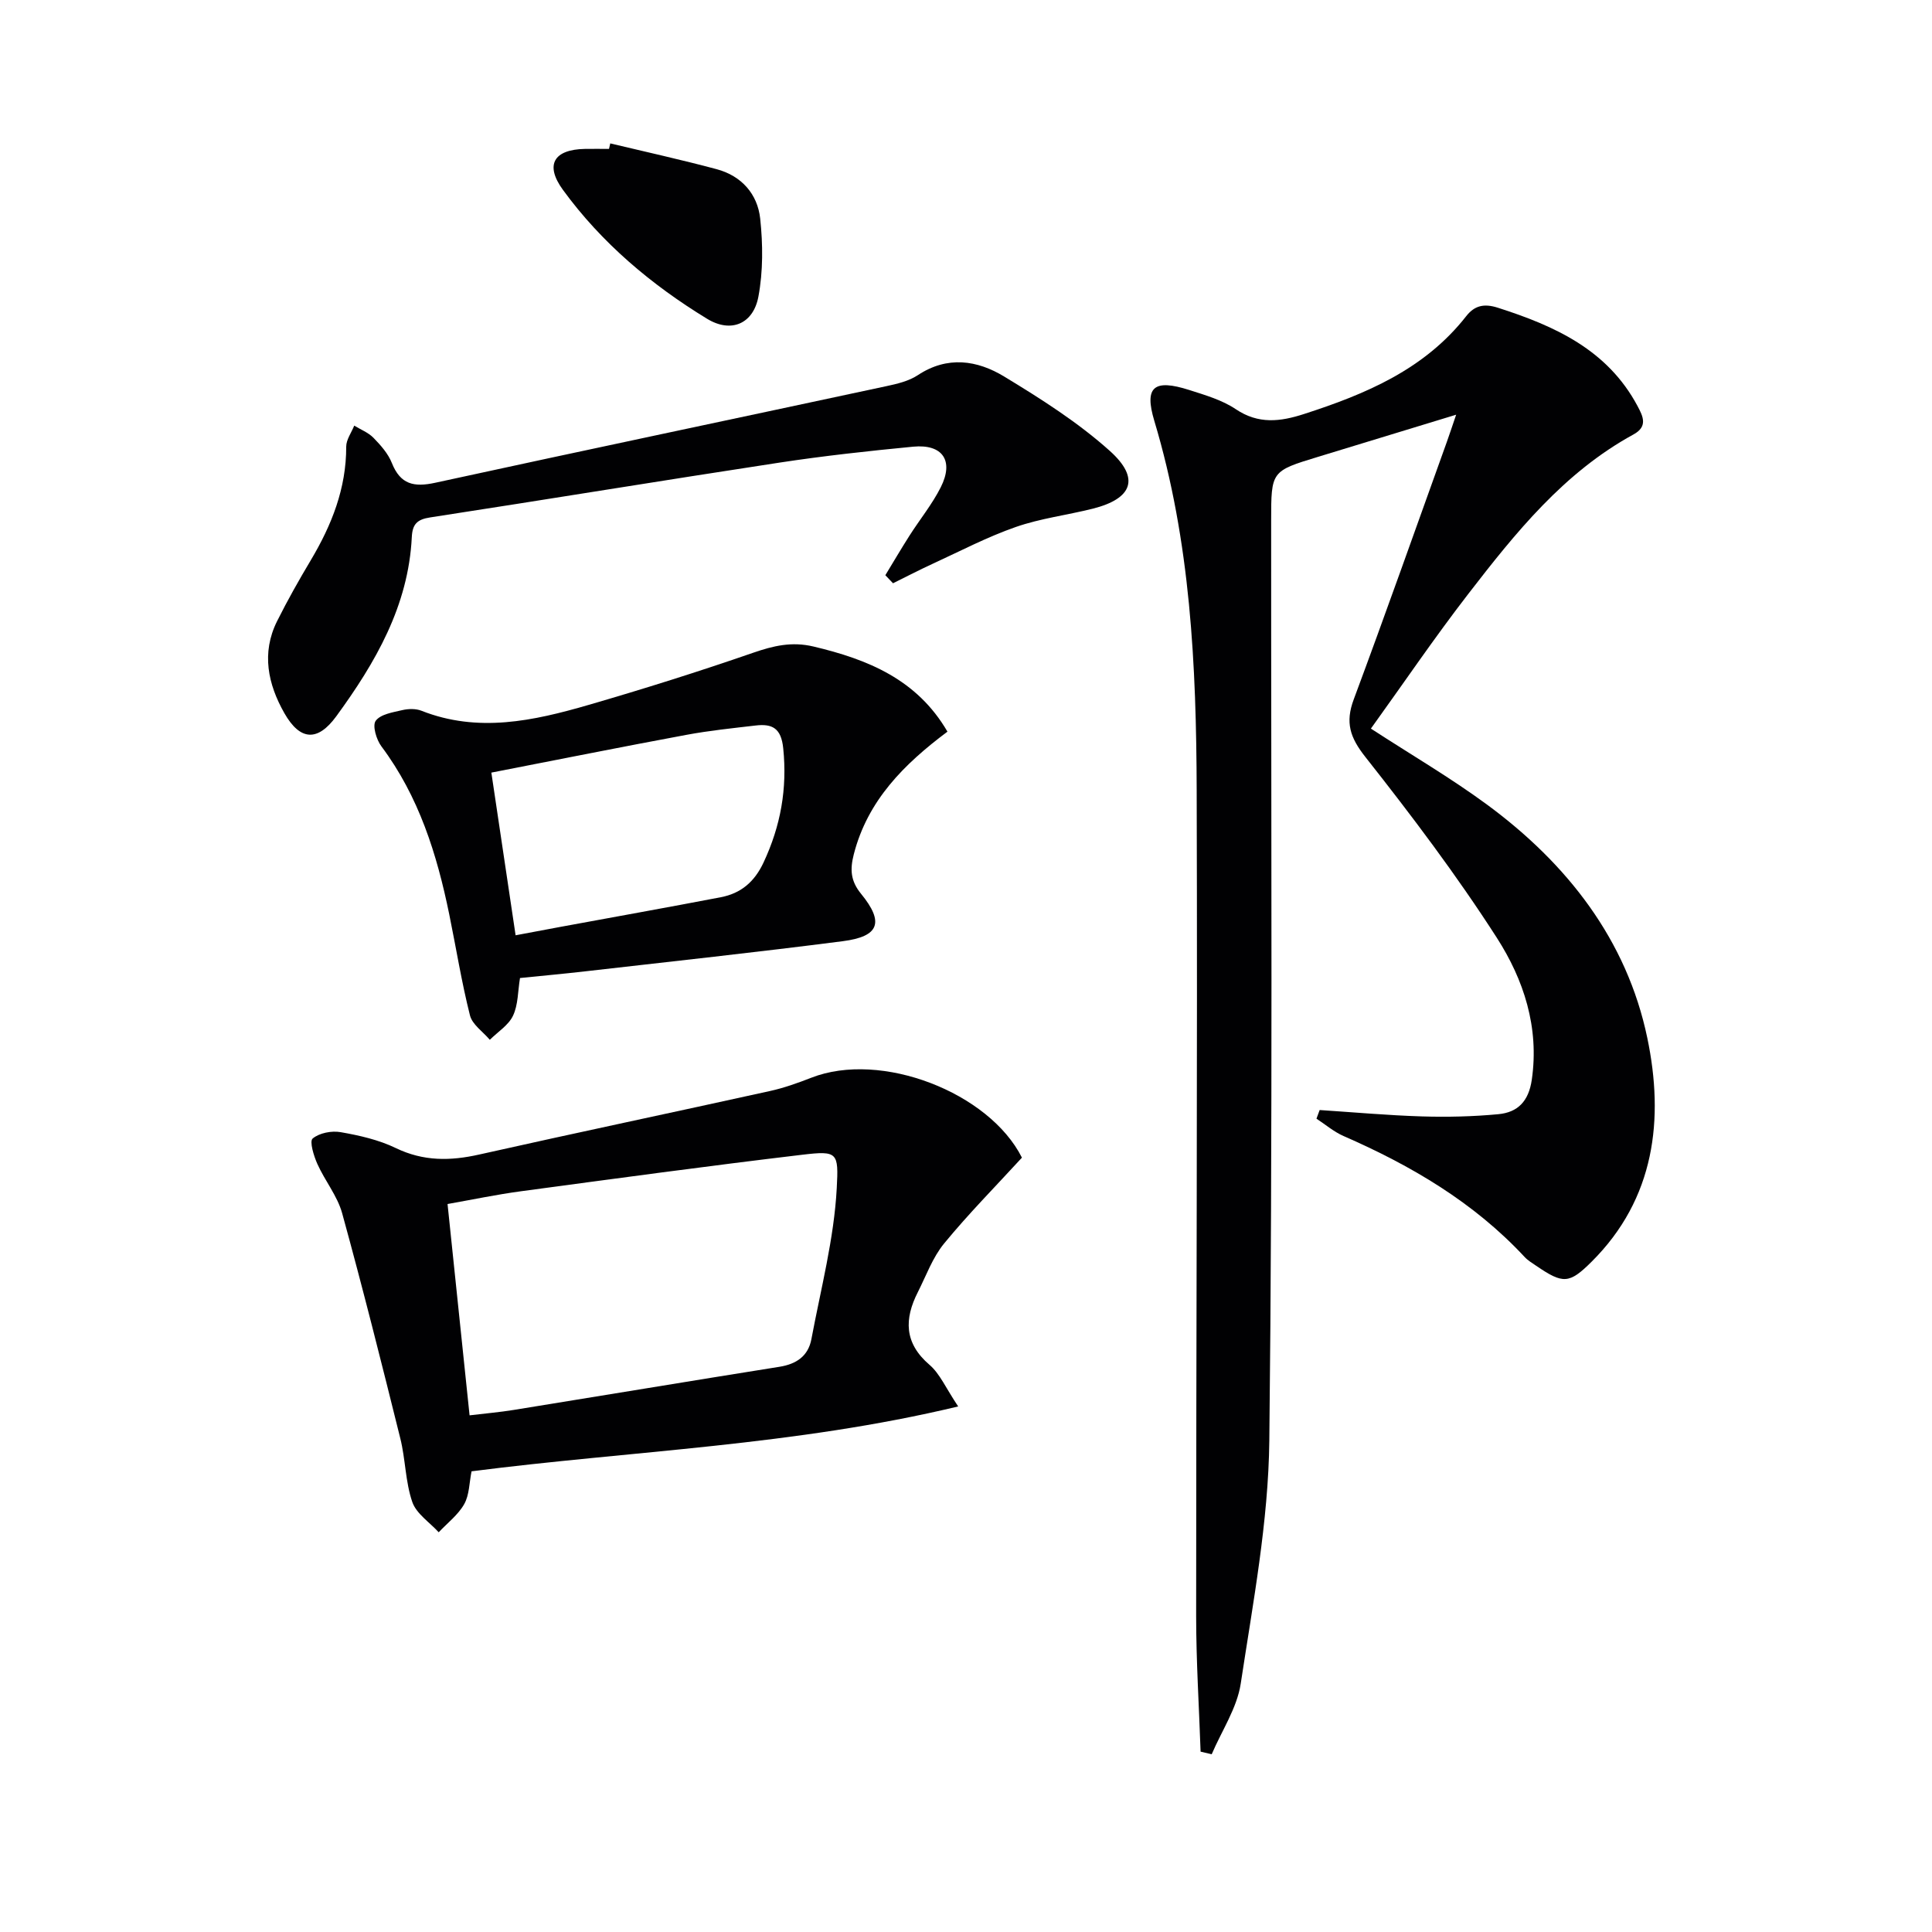
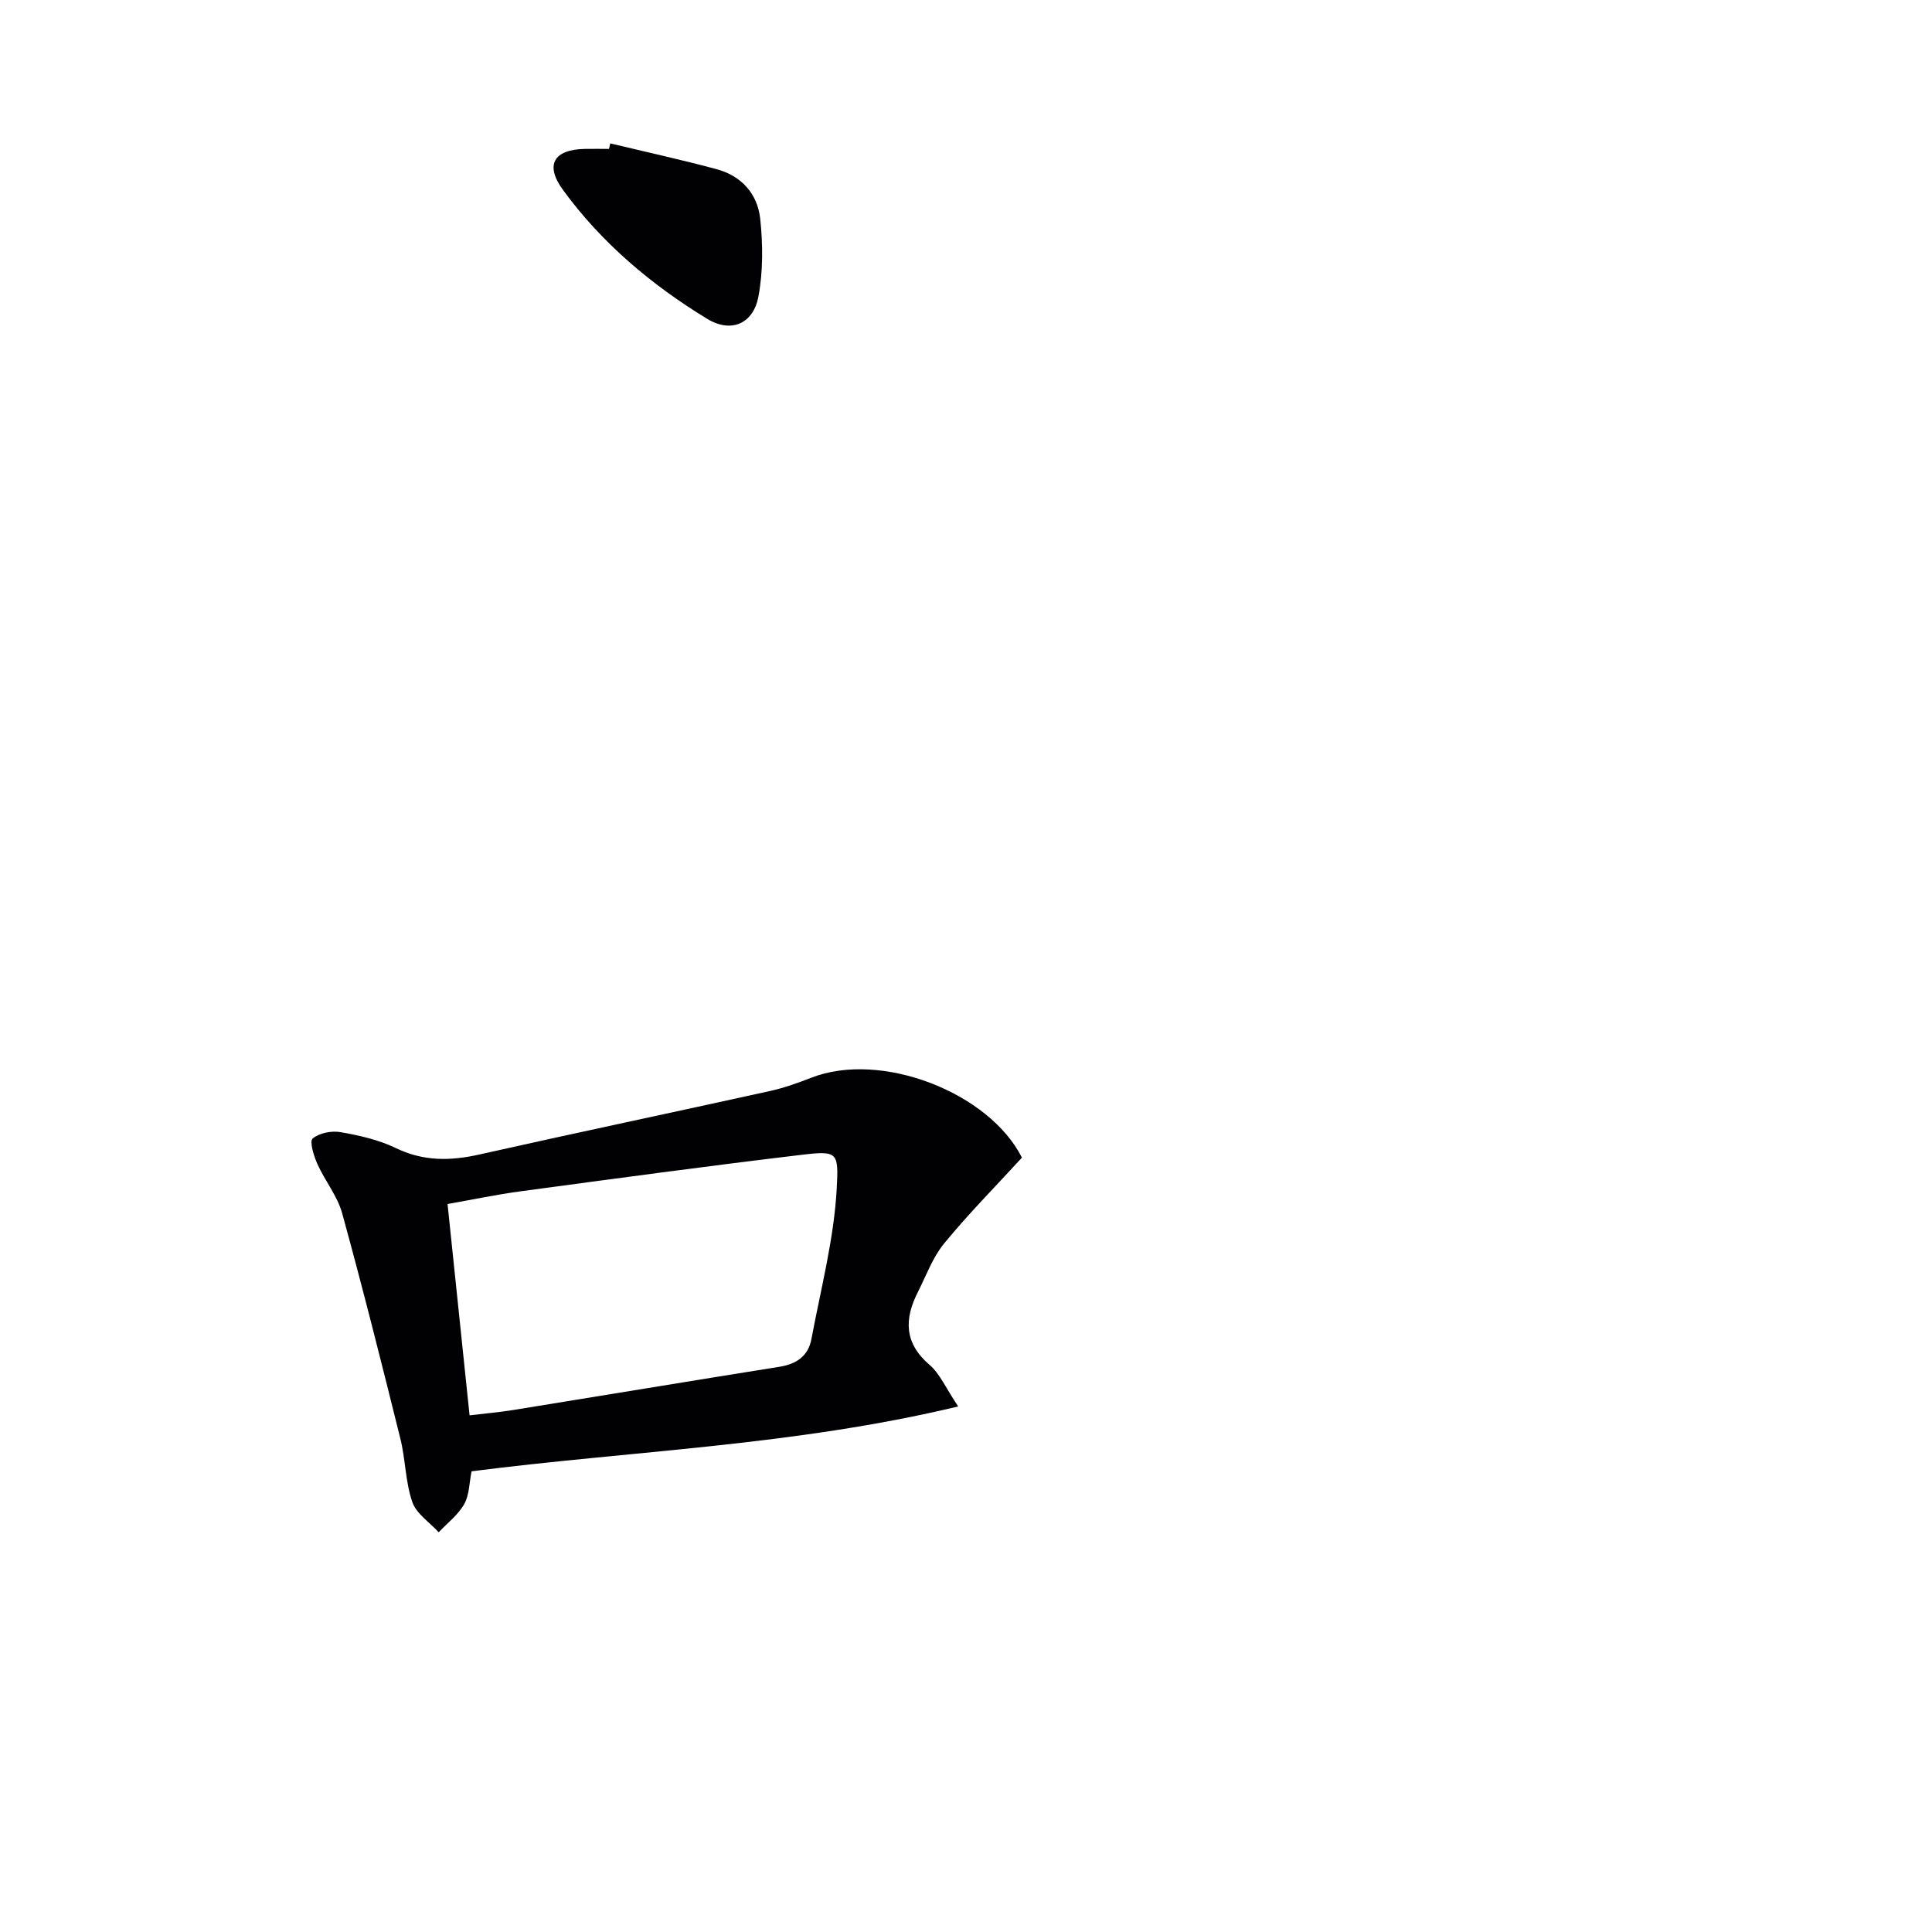
<svg xmlns="http://www.w3.org/2000/svg" enable-background="new 0 0 400 400" viewBox="0 0 400 400">
  <g fill="#010103">
-     <path d="m273.22 229.82c7.04.46 14.08 1.1 21.13 1.32 5.29.16 10.62.04 15.88-.46 4-.38 6.26-2.66 6.91-7.12 1.58-10.88-1.68-20.74-7.23-29.39-8.33-12.97-17.66-25.33-27.22-37.44-3.19-4.04-4.2-7.13-2.42-11.91 6.6-17.73 12.9-35.58 19.3-53.38.55-1.53 1.05-3.07 1.91-5.58-10.07 3.07-19.33 5.9-28.58 8.72-9.72 2.96-9.72 2.96-9.72 13.23-.03 63.48.33 126.96-.38 190.43-.19 16.81-3.39 33.63-5.92 50.34-.77 5.06-3.94 9.76-6.01 14.62-.77-.18-1.54-.36-2.3-.54-.32-9.37-.92-18.74-.92-28.12-.01-56.98.29-113.95.11-170.93-.08-25.77-1.26-51.48-8.77-76.47-2.13-7.08-.08-8.73 7.25-6.39 3.31 1.06 6.8 2.07 9.62 3.97 4.7 3.16 9.23 2.58 14.11 1 12.8-4.13 24.97-9.24 33.6-20.27 1.71-2.18 3.67-2.66 6.54-1.74 11.81 3.78 22.7 8.7 28.92 20.35 1.14 2.14 2.19 4.24-.84 5.89-14.42 7.88-24.44 20.38-34.21 33.03-7.01 9.07-13.45 18.57-20.15 27.87 8.34 5.42 16.49 10.18 24.05 15.74 16.59 12.22 28.94 27.99 33.18 48.32 3.49 16.74 1.62 33.24-11.54 46.32-4.66 4.64-5.93 4.61-11.48.83-.82-.56-1.71-1.09-2.38-1.81-10.52-11.32-23.49-18.93-37.5-25.05-2.01-.88-3.74-2.38-5.6-3.59.23-.59.44-1.19.66-1.79z" />
    <path d="m211.58 239.68c-5.51 6.01-11.1 11.66-16.12 17.78-2.37 2.89-3.7 6.64-5.42 10.04-2.84 5.58-2.86 10.56 2.4 15.07 2.15 1.84 3.36 4.77 5.94 8.62-33.91 8.13-67.55 9.16-100.75 13.43-.48 2.37-.45 4.89-1.52 6.79-1.26 2.23-3.48 3.91-5.28 5.83-1.89-2.07-4.63-3.84-5.47-6.27-1.44-4.18-1.4-8.83-2.48-13.16-3.87-15.58-7.78-31.15-12.04-46.62-.99-3.59-3.57-6.72-5.13-10.2-.75-1.67-1.67-4.69-.98-5.27 1.37-1.15 3.92-1.65 5.79-1.32 3.9.68 7.91 1.59 11.44 3.3 5.72 2.76 11.28 2.68 17.27 1.33 20.04-4.5 40.14-8.72 60.2-13.15 2.9-.64 5.75-1.66 8.52-2.74 14.45-5.67 36.84 3.03 43.63 16.54zm-114.36 53.35c3.34-.4 6.26-.65 9.15-1.12 18.34-2.96 36.66-6.01 55-8.93 3.52-.56 5.96-2.22 6.62-5.72 1.95-10.4 4.69-20.78 5.25-31.26.39-7.39.22-7.8-7.16-6.92-19.44 2.31-38.84 4.95-58.24 7.56-4.99.67-9.93 1.71-15.18 2.64 1.56 14.93 3.04 29.09 4.56 43.75z" />
-     <path d="m196.16 151.48c-9 6.73-16.53 14.25-19.39 25.39-.8 3.13-.69 5.5 1.51 8.19 4.82 5.9 3.76 8.83-3.76 9.8-17.77 2.29-35.59 4.21-53.4 6.25-4.43.51-8.87.91-13.46 1.38-.45 2.71-.37 5.52-1.44 7.79-.93 1.98-3.15 3.35-4.81 5-1.42-1.68-3.63-3.15-4.11-5.06-1.74-6.89-2.86-13.94-4.29-20.92-2.55-12.45-6.28-24.4-14.05-34.78-1.04-1.39-1.9-4.31-1.17-5.29 1.01-1.37 3.55-1.75 5.51-2.21 1.25-.29 2.78-.33 3.95.13 11.72 4.63 23.22 2.1 34.59-1.2 11.44-3.32 22.82-6.9 34.08-10.8 4.2-1.45 8-2.36 12.48-1.3 11.29 2.67 21.46 6.81 27.76 17.63zm-94.43 8.48c1.78 11.95 3.41 22.84 5.02 33.68 3.15-.59 6.21-1.18 9.28-1.74 11.07-2.04 22.15-4.02 33.21-6.14 4.15-.8 6.95-3.15 8.84-7.18 3.55-7.58 4.93-15.27 4.08-23.64-.42-4.19-2.27-5.14-5.73-4.73-4.78.56-9.58 1.05-14.3 1.93-13.46 2.5-26.9 5.19-40.4 7.82z" />
-     <path d="m183.3 119.09c1.66-2.73 3.28-5.49 5-8.19 2.14-3.36 4.7-6.5 6.48-10.03 2.76-5.49.38-8.97-5.71-8.39-9.25.89-18.5 1.9-27.69 3.3-24.13 3.68-48.21 7.64-72.34 11.35-2.7.41-3.65 1.42-3.78 4.06-.7 14.24-7.52 25.99-15.63 37.1-3.86 5.29-7.49 5.09-10.75-.63-3.4-5.98-4.8-12.46-1.52-19.04 2.15-4.31 4.53-8.52 7-12.66 4.32-7.26 7.34-14.86 7.32-23.49 0-1.45 1.08-2.9 1.66-4.35 1.35.83 2.92 1.43 3.99 2.53 1.49 1.53 3.03 3.26 3.8 5.21 1.77 4.45 4.58 5.05 8.98 4.09 31.1-6.78 62.25-13.31 93.36-19.99 2.26-.48 4.68-1.05 6.56-2.29 6.12-4.05 12.3-3.1 17.88.29 7.61 4.62 15.26 9.47 21.85 15.38 6.34 5.68 4.71 9.91-3.53 11.98-5.3 1.33-10.8 2-15.93 3.79-5.91 2.06-11.51 5-17.21 7.62-2.77 1.27-5.47 2.68-8.2 4.03-.53-.56-1.06-1.11-1.59-1.67z" />
    <path d="m126.35 29.69c7.35 1.76 14.73 3.38 22.03 5.34 5.13 1.37 8.46 5.13 9.01 10.23.57 5.33.61 10.91-.37 16.15-1.06 5.65-5.66 7.61-10.61 4.6-11.55-7.04-21.85-15.71-29.86-26.7-3.8-5.21-1.87-8.36 4.55-8.48 1.66-.03 3.32 0 4.99 0 .08-.38.17-.76.26-1.14z" />
  </g>
</svg>